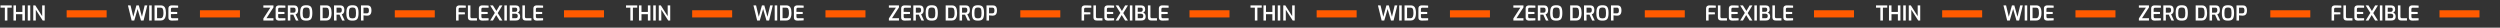
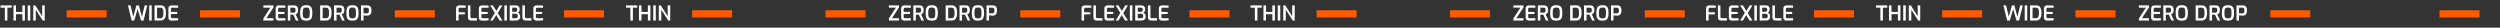
<svg xmlns="http://www.w3.org/2000/svg" width="2438" height="27" viewBox="0 0 2438 27" fill="none">
  <rect x="0" y="0" width="2438" height="27" fill="#333333" stroke="none" />
  <path d="M65 10H104V17H65V10Z" fill="#FF5A00" />
  <path d="M675 10H714V17H675V10Z" fill="#FF5A00" />
  <path d="M550 10H589V17H550V10Z" fill="#FF5A00" />
  <path d="M195 10H234V17H195V10Z" fill="#FF5A00" />
  <path d="M805 10H844V17H805V10Z" fill="#FF5A00" />
  <path d="M385 10H424V17H385V10Z" fill="#FF5A00" />
  <path d="M995 10H1034V17H995V10Z" fill="#FF5A00" />
  <path d="M1160 10H1199V17H1160V10Z" fill="#FF5A00" />
  <path d="M444.757 20V8.46C444.757 7.833 444.85 7.313 445.037 6.9C445.224 6.473 445.47 6.14 445.777 5.9C446.097 5.66 446.444 5.493 446.817 5.4C447.204 5.293 447.584 5.24 447.957 5.24C448.477 5.24 449.09 5.247 449.797 5.26C450.504 5.26 451.244 5.28 452.017 5.32C452.79 5.347 453.537 5.393 454.257 5.46V7.52H448.617C448.177 7.52 447.83 7.647 447.577 7.9C447.337 8.14 447.217 8.473 447.217 8.9V11.88L453.357 12.02V13.96L447.217 14.1V20H444.757ZM459.6 20C458.907 20 458.307 19.893 457.8 19.68C457.307 19.467 456.933 19.12 456.68 18.64C456.427 18.147 456.3 17.5 456.3 16.7V5.24H458.76V16.3C458.76 16.673 458.827 16.973 458.96 17.2C459.093 17.413 459.267 17.56 459.48 17.64C459.707 17.72 459.953 17.76 460.22 17.76H465.12V20H459.6ZM470.404 20.1C470.084 20.1 469.724 20.067 469.324 20C468.937 19.947 468.564 19.82 468.204 19.62C467.844 19.407 467.55 19.093 467.324 18.68C467.097 18.267 466.984 17.7 466.984 16.98V8.46C466.984 7.833 467.077 7.313 467.264 6.9C467.45 6.473 467.697 6.14 468.004 5.9C468.324 5.66 468.67 5.493 469.044 5.4C469.43 5.293 469.81 5.24 470.184 5.24C471.117 5.24 471.957 5.253 472.704 5.28C473.45 5.307 474.13 5.333 474.744 5.36C475.37 5.387 475.95 5.42 476.484 5.46V7.52H470.904C470.45 7.52 470.09 7.633 469.824 7.86C469.57 8.087 469.444 8.44 469.444 8.92V11.54L475.584 11.68V13.62L469.444 13.76V16.3C469.444 16.7 469.51 17.007 469.644 17.22C469.79 17.433 469.97 17.58 470.184 17.66C470.41 17.74 470.644 17.78 470.884 17.78H476.484V19.84C475.897 19.893 475.257 19.94 474.564 19.98C473.87 20.007 473.164 20.027 472.444 20.04C471.737 20.067 471.057 20.087 470.404 20.1ZM487.199 20L477.959 5.24H480.679L489.939 20H487.199ZM478.019 20L482.899 12.04L484.179 14.14L480.739 20H478.019ZM485.019 13.36L483.779 11.24L487.259 5.24H489.999L485.019 13.36ZM491.847 20V5.24H494.307V20H491.847ZM497.062 20V5.24H502.702C504.088 5.24 505.115 5.567 505.782 6.22C506.448 6.873 506.782 7.827 506.782 9.08C506.782 9.667 506.688 10.187 506.502 10.64C506.328 11.08 506.088 11.447 505.782 11.74C505.475 12.02 505.115 12.213 504.702 12.32C505.008 12.4 505.308 12.527 505.602 12.7C505.908 12.86 506.188 13.087 506.442 13.38C506.695 13.673 506.895 14.033 507.042 14.46C507.188 14.873 507.262 15.36 507.262 15.92C507.262 16.933 507.088 17.74 506.742 18.34C506.408 18.927 505.915 19.353 505.262 19.62C504.622 19.873 503.848 20 502.942 20H497.062ZM499.522 17.78H502.862C503.275 17.78 503.635 17.707 503.942 17.56C504.248 17.413 504.482 17.18 504.642 16.86C504.815 16.527 504.902 16.073 504.902 15.5C504.902 15.047 504.815 14.667 504.642 14.36C504.468 14.053 504.228 13.82 503.922 13.66C503.615 13.487 503.262 13.4 502.862 13.4H499.522V17.78ZM499.522 11.48H502.742C503.235 11.48 503.635 11.3 503.942 10.94C504.248 10.567 504.408 10.08 504.422 9.48C504.435 8.72 504.268 8.193 503.922 7.9C503.588 7.607 503.175 7.46 502.682 7.46H499.522V11.48ZM512.744 20C512.051 20 511.451 19.893 510.944 19.68C510.451 19.467 510.078 19.12 509.824 18.64C509.571 18.147 509.444 17.5 509.444 16.7V5.24H511.904V16.3C511.904 16.673 511.971 16.973 512.104 17.2C512.238 17.413 512.411 17.56 512.624 17.64C512.851 17.72 513.098 17.76 513.364 17.76H518.264V20H512.744ZM523.548 20.1C523.228 20.1 522.868 20.067 522.468 20C522.081 19.947 521.708 19.82 521.348 19.62C520.988 19.407 520.695 19.093 520.468 18.68C520.241 18.267 520.128 17.7 520.128 16.98V8.46C520.128 7.833 520.221 7.313 520.408 6.9C520.595 6.473 520.841 6.14 521.148 5.9C521.468 5.66 521.815 5.493 522.188 5.4C522.575 5.293 522.955 5.24 523.328 5.24C524.261 5.24 525.101 5.253 525.848 5.28C526.595 5.307 527.275 5.333 527.888 5.36C528.515 5.387 529.095 5.42 529.628 5.46V7.52H524.048C523.595 7.52 523.235 7.633 522.968 7.86C522.715 8.087 522.588 8.44 522.588 8.92V11.54L528.728 11.68V13.62L522.588 13.76V16.3C522.588 16.7 522.655 17.007 522.788 17.22C522.935 17.433 523.115 17.58 523.328 17.66C523.555 17.74 523.788 17.78 524.028 17.78H529.628V19.84C529.041 19.893 528.401 19.94 527.708 19.98C527.015 20.007 526.308 20.027 525.588 20.04C524.881 20.067 524.201 20.087 523.548 20.1Z" fill="white" />
  <path d="M1054.76 20V8.46C1054.76 7.833 1054.85 7.313 1055.04 6.9C1055.22 6.473 1055.47 6.14 1055.78 5.9C1056.1 5.66 1056.44 5.493 1056.82 5.4C1057.2 5.293 1057.58 5.24 1057.96 5.24C1058.48 5.24 1059.09 5.247 1059.8 5.26C1060.5 5.26 1061.24 5.28 1062.02 5.32C1062.79 5.347 1063.54 5.393 1064.26 5.46V7.52H1058.62C1058.18 7.52 1057.83 7.647 1057.58 7.9C1057.34 8.14 1057.22 8.473 1057.22 8.9V11.88L1063.36 12.02V13.96L1057.22 14.1V20H1054.76ZM1069.6 20C1068.91 20 1068.31 19.893 1067.8 19.68C1067.31 19.467 1066.93 19.12 1066.68 18.64C1066.43 18.147 1066.3 17.5 1066.3 16.7V5.24H1068.76V16.3C1068.76 16.673 1068.83 16.973 1068.96 17.2C1069.09 17.413 1069.27 17.56 1069.48 17.64C1069.71 17.72 1069.95 17.76 1070.22 17.76H1075.12V20H1069.6ZM1080.4 20.1C1080.08 20.1 1079.72 20.067 1079.32 20C1078.94 19.947 1078.56 19.82 1078.2 19.62C1077.84 19.407 1077.55 19.093 1077.32 18.68C1077.1 18.267 1076.98 17.7 1076.98 16.98V8.46C1076.98 7.833 1077.08 7.313 1077.26 6.9C1077.45 6.473 1077.7 6.14 1078 5.9C1078.32 5.66 1078.67 5.493 1079.04 5.4C1079.43 5.293 1079.81 5.24 1080.18 5.24C1081.12 5.24 1081.96 5.253 1082.7 5.28C1083.45 5.307 1084.13 5.333 1084.74 5.36C1085.37 5.387 1085.95 5.42 1086.48 5.46V7.52H1080.9C1080.45 7.52 1080.09 7.633 1079.82 7.86C1079.57 8.087 1079.44 8.44 1079.44 8.92V11.54L1085.58 11.68V13.62L1079.44 13.76V16.3C1079.44 16.7 1079.51 17.007 1079.64 17.22C1079.79 17.433 1079.97 17.58 1080.18 17.66C1080.41 17.74 1080.64 17.78 1080.88 17.78H1086.48V19.84C1085.9 19.893 1085.26 19.94 1084.56 19.98C1083.87 20.007 1083.16 20.027 1082.44 20.04C1081.74 20.067 1081.06 20.087 1080.4 20.1ZM1097.2 20L1087.96 5.24H1090.68L1099.94 20H1097.2ZM1088.02 20L1092.9 12.04L1094.18 14.14L1090.74 20H1088.02ZM1095.02 13.36L1093.78 11.24L1097.26 5.24H1100L1095.02 13.36ZM1101.85 20V5.24H1104.31V20H1101.85ZM1107.06 20V5.24H1112.7C1114.09 5.24 1115.11 5.567 1115.78 6.22C1116.45 6.873 1116.78 7.827 1116.78 9.08C1116.78 9.667 1116.69 10.187 1116.5 10.64C1116.33 11.08 1116.09 11.447 1115.78 11.74C1115.47 12.02 1115.11 12.213 1114.7 12.32C1115.01 12.4 1115.31 12.527 1115.6 12.7C1115.91 12.86 1116.19 13.087 1116.44 13.38C1116.69 13.673 1116.89 14.033 1117.04 14.46C1117.19 14.873 1117.26 15.36 1117.26 15.92C1117.26 16.933 1117.09 17.74 1116.74 18.34C1116.41 18.927 1115.91 19.353 1115.26 19.62C1114.62 19.873 1113.85 20 1112.94 20H1107.06ZM1109.52 17.78H1112.86C1113.27 17.78 1113.63 17.707 1113.94 17.56C1114.25 17.413 1114.48 17.18 1114.64 16.86C1114.81 16.527 1114.9 16.073 1114.9 15.5C1114.9 15.047 1114.81 14.667 1114.64 14.36C1114.47 14.053 1114.23 13.82 1113.92 13.66C1113.61 13.487 1113.26 13.4 1112.86 13.4H1109.52V17.78ZM1109.52 11.48H1112.74C1113.23 11.48 1113.63 11.3 1113.94 10.94C1114.25 10.567 1114.41 10.08 1114.42 9.48C1114.43 8.72 1114.27 8.193 1113.92 7.9C1113.59 7.607 1113.17 7.46 1112.68 7.46H1109.52V11.48ZM1122.74 20C1122.05 20 1121.45 19.893 1120.94 19.68C1120.45 19.467 1120.08 19.12 1119.82 18.64C1119.57 18.147 1119.44 17.5 1119.44 16.7V5.24H1121.9V16.3C1121.9 16.673 1121.97 16.973 1122.1 17.2C1122.24 17.413 1122.41 17.56 1122.62 17.64C1122.85 17.72 1123.1 17.76 1123.36 17.76H1128.26V20H1122.74ZM1133.55 20.1C1133.23 20.1 1132.87 20.067 1132.47 20C1132.08 19.947 1131.71 19.82 1131.35 19.62C1130.99 19.407 1130.69 19.093 1130.47 18.68C1130.24 18.267 1130.13 17.7 1130.13 16.98V8.46C1130.13 7.833 1130.22 7.313 1130.41 6.9C1130.59 6.473 1130.84 6.14 1131.15 5.9C1131.47 5.66 1131.81 5.493 1132.19 5.4C1132.57 5.293 1132.95 5.24 1133.33 5.24C1134.26 5.24 1135.1 5.253 1135.85 5.28C1136.59 5.307 1137.27 5.333 1137.89 5.36C1138.51 5.387 1139.09 5.42 1139.63 5.46V7.52H1134.05C1133.59 7.52 1133.23 7.633 1132.97 7.86C1132.71 8.087 1132.59 8.44 1132.59 8.92V11.54L1138.73 11.68V13.62L1132.59 13.76V16.3C1132.59 16.7 1132.65 17.007 1132.79 17.22C1132.93 17.433 1133.11 17.58 1133.33 17.66C1133.55 17.74 1133.79 17.78 1134.03 17.78H1139.63V19.84C1139.04 19.893 1138.4 19.94 1137.71 19.98C1137.01 20.007 1136.31 20.027 1135.59 20.04C1134.88 20.067 1134.2 20.087 1133.55 20.1Z" fill="white" />
  <path d="M256.833 20V18L263.673 7.46H256.833V5.24H266.673V7.22L259.853 17.78H266.673V20H256.833ZM272.22 20.1C271.9 20.1 271.54 20.067 271.14 20C270.753 19.947 270.38 19.82 270.02 19.62C269.66 19.407 269.367 19.093 269.14 18.68C268.913 18.267 268.8 17.7 268.8 16.98V8.46C268.8 7.833 268.893 7.313 269.08 6.9C269.267 6.473 269.513 6.14 269.82 5.9C270.14 5.66 270.487 5.493 270.86 5.4C271.247 5.293 271.627 5.24 272 5.24C272.933 5.24 273.773 5.253 274.52 5.28C275.267 5.307 275.947 5.333 276.56 5.36C277.187 5.387 277.767 5.42 278.3 5.46V7.52H272.72C272.267 7.52 271.907 7.633 271.64 7.86C271.387 8.087 271.26 8.44 271.26 8.92V11.54L277.4 11.68V13.62L271.26 13.76V16.3C271.26 16.7 271.327 17.007 271.46 17.22C271.607 17.433 271.787 17.58 272 17.66C272.227 17.74 272.46 17.78 272.7 17.78H278.3V19.84C277.713 19.893 277.073 19.94 276.38 19.98C275.687 20.007 274.98 20.027 274.26 20.04C273.553 20.067 272.873 20.087 272.22 20.1ZM280.675 20V5.24H286.675C287.222 5.24 287.735 5.307 288.215 5.44C288.708 5.56 289.142 5.787 289.515 6.12C289.902 6.453 290.202 6.92 290.415 7.52C290.642 8.107 290.755 8.873 290.755 9.82C290.755 10.553 290.682 11.167 290.535 11.66C290.388 12.14 290.195 12.533 289.955 12.84C289.715 13.147 289.442 13.387 289.135 13.56C288.842 13.72 288.548 13.853 288.255 13.96L291.095 20H288.595L286.035 14.32C285.848 14.32 285.628 14.32 285.375 14.32C285.135 14.32 284.882 14.32 284.615 14.32C284.348 14.307 284.088 14.3 283.835 14.3C283.582 14.287 283.348 14.28 283.135 14.28V20H280.675ZM283.135 12.34H286.255C286.548 12.34 286.815 12.307 287.055 12.24C287.295 12.16 287.508 12.027 287.695 11.84C287.882 11.653 288.022 11.4 288.115 11.08C288.222 10.76 288.275 10.347 288.275 9.84C288.275 9.347 288.222 8.947 288.115 8.64C288.022 8.32 287.882 8.08 287.695 7.92C287.508 7.747 287.288 7.627 287.035 7.56C286.795 7.493 286.535 7.46 286.255 7.46H283.135V12.34ZM298.637 20.12C297.651 20.12 296.784 20.027 296.037 19.84C295.304 19.64 294.684 19.287 294.177 18.78C293.684 18.26 293.311 17.507 293.057 16.52C292.817 15.533 292.697 14.247 292.697 12.66C292.697 11.06 292.824 9.767 293.077 8.78C293.331 7.78 293.704 7.02 294.197 6.5C294.704 5.967 295.324 5.6 296.057 5.4C296.804 5.2 297.664 5.1 298.637 5.1C299.637 5.1 300.511 5.2 301.257 5.4C302.004 5.6 302.624 5.967 303.117 6.5C303.611 7.02 303.977 7.78 304.217 8.78C304.471 9.767 304.597 11.06 304.597 12.66C304.597 14.247 304.471 15.533 304.217 16.52C303.977 17.507 303.604 18.26 303.097 18.78C302.604 19.287 301.984 19.64 301.237 19.84C300.504 20.027 299.637 20.12 298.637 20.12ZM298.637 17.9C299.291 17.9 299.837 17.833 300.277 17.7C300.731 17.553 301.091 17.3 301.357 16.94C301.624 16.567 301.817 16.04 301.937 15.36C302.057 14.667 302.117 13.767 302.117 12.66C302.117 11.487 302.051 10.553 301.917 9.86C301.797 9.153 301.604 8.62 301.337 8.26C301.071 7.887 300.717 7.64 300.277 7.52C299.837 7.387 299.291 7.32 298.637 7.32C298.024 7.32 297.497 7.387 297.057 7.52C296.617 7.64 296.257 7.887 295.977 8.26C295.711 8.62 295.511 9.153 295.377 9.86C295.244 10.553 295.177 11.487 295.177 12.66C295.177 13.767 295.231 14.667 295.337 15.36C295.457 16.04 295.651 16.567 295.917 16.94C296.184 17.3 296.537 17.553 296.977 17.7C297.431 17.833 297.984 17.9 298.637 17.9ZM312.218 20V5.24H318.318C319.278 5.24 320.078 5.413 320.718 5.76C321.371 6.093 321.891 6.587 322.278 7.24C322.665 7.88 322.938 8.653 323.098 9.56C323.271 10.467 323.358 11.487 323.358 12.62C323.358 14.247 323.171 15.607 322.798 16.7C322.425 17.78 321.865 18.6 321.118 19.16C320.371 19.72 319.438 20 318.318 20H312.218ZM314.678 17.78H318.078C318.758 17.78 319.298 17.58 319.698 17.18C320.111 16.78 320.411 16.193 320.598 15.42C320.798 14.647 320.898 13.713 320.898 12.62C320.898 11.607 320.838 10.767 320.718 10.1C320.598 9.433 320.425 8.907 320.198 8.52C319.971 8.133 319.678 7.86 319.318 7.7C318.971 7.54 318.558 7.46 318.078 7.46H314.678V17.78ZM325.734 20V5.24H331.734C332.28 5.24 332.794 5.307 333.274 5.44C333.767 5.56 334.2 5.787 334.574 6.12C334.96 6.453 335.26 6.92 335.474 7.52C335.7 8.107 335.814 8.873 335.814 9.82C335.814 10.553 335.74 11.167 335.594 11.66C335.447 12.14 335.254 12.533 335.014 12.84C334.774 13.147 334.5 13.387 334.194 13.56C333.9 13.72 333.607 13.853 333.314 13.96L336.154 20H333.654L331.094 14.32C330.907 14.32 330.687 14.32 330.434 14.32C330.194 14.32 329.94 14.32 329.674 14.32C329.407 14.307 329.147 14.3 328.894 14.3C328.64 14.287 328.407 14.28 328.194 14.28V20H325.734ZM328.194 12.34H331.314C331.607 12.34 331.874 12.307 332.114 12.24C332.354 12.16 332.567 12.027 332.754 11.84C332.94 11.653 333.08 11.4 333.174 11.08C333.28 10.76 333.334 10.347 333.334 9.84C333.334 9.347 333.28 8.947 333.174 8.64C333.08 8.32 332.94 8.08 332.754 7.92C332.567 7.747 332.347 7.627 332.094 7.56C331.854 7.493 331.594 7.46 331.314 7.46H328.194V12.34ZM343.696 20.12C342.709 20.12 341.843 20.027 341.096 19.84C340.363 19.64 339.743 19.287 339.236 18.78C338.743 18.26 338.369 17.507 338.116 16.52C337.876 15.533 337.756 14.247 337.756 12.66C337.756 11.06 337.883 9.767 338.136 8.78C338.389 7.78 338.763 7.02 339.256 6.5C339.763 5.967 340.383 5.6 341.116 5.4C341.863 5.2 342.723 5.1 343.696 5.1C344.696 5.1 345.569 5.2 346.316 5.4C347.063 5.6 347.683 5.967 348.176 6.5C348.669 7.02 349.036 7.78 349.276 8.78C349.529 9.767 349.656 11.06 349.656 12.66C349.656 14.247 349.529 15.533 349.276 16.52C349.036 17.507 348.663 18.26 348.156 18.78C347.663 19.287 347.043 19.64 346.296 19.84C345.563 20.027 344.696 20.12 343.696 20.12ZM343.696 17.9C344.349 17.9 344.896 17.833 345.336 17.7C345.789 17.553 346.149 17.3 346.416 16.94C346.683 16.567 346.876 16.04 346.996 15.36C347.116 14.667 347.176 13.767 347.176 12.66C347.176 11.487 347.109 10.553 346.976 9.86C346.856 9.153 346.663 8.62 346.396 8.26C346.129 7.887 345.776 7.64 345.336 7.52C344.896 7.387 344.349 7.32 343.696 7.32C343.083 7.32 342.556 7.387 342.116 7.52C341.676 7.64 341.316 7.887 341.036 8.26C340.769 8.62 340.569 9.153 340.436 9.86C340.303 10.553 340.236 11.487 340.236 12.66C340.236 13.767 340.289 14.667 340.396 15.36C340.516 16.04 340.709 16.567 340.976 16.94C341.243 17.3 341.596 17.553 342.036 17.7C342.489 17.833 343.043 17.9 343.696 17.9ZM352.042 20V5.24H358.142C358.609 5.24 359.082 5.3 359.562 5.42C360.042 5.527 360.482 5.747 360.882 6.08C361.295 6.413 361.622 6.907 361.862 7.56C362.115 8.213 362.242 9.087 362.242 10.18C362.242 11.273 362.115 12.153 361.862 12.82C361.609 13.487 361.275 14 360.862 14.36C360.462 14.707 360.022 14.947 359.542 15.08C359.075 15.2 358.622 15.26 358.182 15.26C357.955 15.26 357.669 15.253 357.322 15.24C356.989 15.213 356.635 15.187 356.262 15.16C355.902 15.12 355.562 15.087 355.242 15.06C354.935 15.02 354.689 14.987 354.502 14.96V20H352.042ZM354.502 13.02H357.822C358.209 13.02 358.549 12.933 358.842 12.76C359.135 12.573 359.362 12.28 359.522 11.88C359.682 11.467 359.762 10.907 359.762 10.2C359.762 9.507 359.675 8.96 359.502 8.56C359.342 8.16 359.122 7.88 358.842 7.72C358.575 7.547 358.262 7.46 357.902 7.46H354.502V13.02Z" fill="white" />
  <path d="M866.833 20V18L873.673 7.46H866.833V5.24H876.673V7.22L869.853 17.78H876.673V20H866.833ZM882.22 20.1C881.9 20.1 881.54 20.067 881.14 20C880.753 19.947 880.38 19.82 880.02 19.62C879.66 19.407 879.367 19.093 879.14 18.68C878.913 18.267 878.8 17.7 878.8 16.98V8.46C878.8 7.833 878.893 7.313 879.08 6.9C879.267 6.473 879.513 6.14 879.82 5.9C880.14 5.66 880.487 5.493 880.86 5.4C881.247 5.293 881.627 5.24 882 5.24C882.933 5.24 883.773 5.253 884.52 5.28C885.267 5.307 885.947 5.333 886.56 5.36C887.187 5.387 887.767 5.42 888.3 5.46V7.52H882.72C882.267 7.52 881.907 7.633 881.64 7.86C881.387 8.087 881.26 8.44 881.26 8.92V11.54L887.4 11.68V13.62L881.26 13.76V16.3C881.26 16.7 881.327 17.007 881.46 17.22C881.607 17.433 881.787 17.58 882 17.66C882.227 17.74 882.46 17.78 882.7 17.78H888.3V19.84C887.713 19.893 887.073 19.94 886.38 19.98C885.687 20.007 884.98 20.027 884.26 20.04C883.553 20.067 882.873 20.087 882.22 20.1ZM890.675 20V5.24H896.675C897.222 5.24 897.735 5.307 898.215 5.44C898.708 5.56 899.142 5.787 899.515 6.12C899.902 6.453 900.202 6.92 900.415 7.52C900.642 8.107 900.755 8.873 900.755 9.82C900.755 10.553 900.682 11.167 900.535 11.66C900.388 12.14 900.195 12.533 899.955 12.84C899.715 13.147 899.442 13.387 899.135 13.56C898.842 13.72 898.548 13.853 898.255 13.96L901.095 20H898.595L896.035 14.32C895.848 14.32 895.628 14.32 895.375 14.32C895.135 14.32 894.882 14.32 894.615 14.32C894.348 14.307 894.088 14.3 893.835 14.3C893.582 14.287 893.348 14.28 893.135 14.28V20H890.675ZM893.135 12.34H896.255C896.548 12.34 896.815 12.307 897.055 12.24C897.295 12.16 897.508 12.027 897.695 11.84C897.882 11.653 898.022 11.4 898.115 11.08C898.222 10.76 898.275 10.347 898.275 9.84C898.275 9.347 898.222 8.947 898.115 8.64C898.022 8.32 897.882 8.08 897.695 7.92C897.508 7.747 897.288 7.627 897.035 7.56C896.795 7.493 896.535 7.46 896.255 7.46H893.135V12.34ZM908.637 20.12C907.651 20.12 906.784 20.027 906.037 19.84C905.304 19.64 904.684 19.287 904.177 18.78C903.684 18.26 903.311 17.507 903.057 16.52C902.817 15.533 902.697 14.247 902.697 12.66C902.697 11.06 902.824 9.767 903.077 8.78C903.331 7.78 903.704 7.02 904.197 6.5C904.704 5.967 905.324 5.6 906.057 5.4C906.804 5.2 907.664 5.1 908.637 5.1C909.637 5.1 910.511 5.2 911.257 5.4C912.004 5.6 912.624 5.967 913.117 6.5C913.611 7.02 913.977 7.78 914.217 8.78C914.471 9.767 914.597 11.06 914.597 12.66C914.597 14.247 914.471 15.533 914.217 16.52C913.977 17.507 913.604 18.26 913.097 18.78C912.604 19.287 911.984 19.64 911.237 19.84C910.504 20.027 909.637 20.12 908.637 20.12ZM908.637 17.9C909.291 17.9 909.837 17.833 910.277 17.7C910.731 17.553 911.091 17.3 911.357 16.94C911.624 16.567 911.817 16.04 911.937 15.36C912.057 14.667 912.117 13.767 912.117 12.66C912.117 11.487 912.051 10.553 911.917 9.86C911.797 9.153 911.604 8.62 911.337 8.26C911.071 7.887 910.717 7.64 910.277 7.52C909.837 7.387 909.291 7.32 908.637 7.32C908.024 7.32 907.497 7.387 907.057 7.52C906.617 7.64 906.257 7.887 905.977 8.26C905.711 8.62 905.511 9.153 905.377 9.86C905.244 10.553 905.177 11.487 905.177 12.66C905.177 13.767 905.231 14.667 905.337 15.36C905.457 16.04 905.651 16.567 905.917 16.94C906.184 17.3 906.537 17.553 906.977 17.7C907.431 17.833 907.984 17.9 908.637 17.9ZM922.218 20V5.24H928.318C929.278 5.24 930.078 5.413 930.718 5.76C931.371 6.093 931.891 6.587 932.278 7.24C932.665 7.88 932.938 8.653 933.098 9.56C933.271 10.467 933.358 11.487 933.358 12.62C933.358 14.247 933.171 15.607 932.798 16.7C932.425 17.78 931.865 18.6 931.118 19.16C930.371 19.72 929.438 20 928.318 20H922.218ZM924.678 17.78H928.078C928.758 17.78 929.298 17.58 929.698 17.18C930.111 16.78 930.411 16.193 930.598 15.42C930.798 14.647 930.898 13.713 930.898 12.62C930.898 11.607 930.838 10.767 930.718 10.1C930.598 9.433 930.425 8.907 930.198 8.52C929.971 8.133 929.678 7.86 929.318 7.7C928.971 7.54 928.558 7.46 928.078 7.46H924.678V17.78ZM935.734 20V5.24H941.734C942.28 5.24 942.794 5.307 943.274 5.44C943.767 5.56 944.2 5.787 944.574 6.12C944.96 6.453 945.26 6.92 945.474 7.52C945.7 8.107 945.814 8.873 945.814 9.82C945.814 10.553 945.74 11.167 945.594 11.66C945.447 12.14 945.254 12.533 945.014 12.84C944.774 13.147 944.5 13.387 944.194 13.56C943.9 13.72 943.607 13.853 943.314 13.96L946.154 20H943.654L941.094 14.32C940.907 14.32 940.687 14.32 940.434 14.32C940.194 14.32 939.94 14.32 939.674 14.32C939.407 14.307 939.147 14.3 938.894 14.3C938.64 14.287 938.407 14.28 938.194 14.28V20H935.734ZM938.194 12.34H941.314C941.607 12.34 941.874 12.307 942.114 12.24C942.354 12.16 942.567 12.027 942.754 11.84C942.94 11.653 943.08 11.4 943.174 11.08C943.28 10.76 943.334 10.347 943.334 9.84C943.334 9.347 943.28 8.947 943.174 8.64C943.08 8.32 942.94 8.08 942.754 7.92C942.567 7.747 942.347 7.627 942.094 7.56C941.854 7.493 941.594 7.46 941.314 7.46H938.194V12.34ZM953.696 20.12C952.709 20.12 951.843 20.027 951.096 19.84C950.363 19.64 949.743 19.287 949.236 18.78C948.743 18.26 948.369 17.507 948.116 16.52C947.876 15.533 947.756 14.247 947.756 12.66C947.756 11.06 947.883 9.767 948.136 8.78C948.389 7.78 948.763 7.02 949.256 6.5C949.763 5.967 950.383 5.6 951.116 5.4C951.863 5.2 952.723 5.1 953.696 5.1C954.696 5.1 955.569 5.2 956.316 5.4C957.063 5.6 957.683 5.967 958.176 6.5C958.669 7.02 959.036 7.78 959.276 8.78C959.529 9.767 959.656 11.06 959.656 12.66C959.656 14.247 959.529 15.533 959.276 16.52C959.036 17.507 958.663 18.26 958.156 18.78C957.663 19.287 957.043 19.64 956.296 19.84C955.563 20.027 954.696 20.12 953.696 20.12ZM953.696 17.9C954.349 17.9 954.896 17.833 955.336 17.7C955.789 17.553 956.149 17.3 956.416 16.94C956.683 16.567 956.876 16.04 956.996 15.36C957.116 14.667 957.176 13.767 957.176 12.66C957.176 11.487 957.109 10.553 956.976 9.86C956.856 9.153 956.663 8.62 956.396 8.26C956.129 7.887 955.776 7.64 955.336 7.52C954.896 7.387 954.349 7.32 953.696 7.32C953.083 7.32 952.556 7.387 952.116 7.52C951.676 7.64 951.316 7.887 951.036 8.26C950.769 8.62 950.569 9.153 950.436 9.86C950.303 10.553 950.236 11.487 950.236 12.66C950.236 13.767 950.289 14.667 950.396 15.36C950.516 16.04 950.709 16.567 950.976 16.94C951.243 17.3 951.596 17.553 952.036 17.7C952.489 17.833 953.043 17.9 953.696 17.9ZM962.042 20V5.24H968.142C968.609 5.24 969.082 5.3 969.562 5.42C970.042 5.527 970.482 5.747 970.882 6.08C971.295 6.413 971.622 6.907 971.862 7.56C972.115 8.213 972.242 9.087 972.242 10.18C972.242 11.273 972.115 12.153 971.862 12.82C971.609 13.487 971.275 14 970.862 14.36C970.462 14.707 970.022 14.947 969.542 15.08C969.075 15.2 968.622 15.26 968.182 15.26C967.955 15.26 967.669 15.253 967.322 15.24C966.989 15.213 966.635 15.187 966.262 15.16C965.902 15.12 965.562 15.087 965.242 15.06C964.935 15.02 964.689 14.987 964.502 14.96V20H962.042ZM964.502 13.02H967.822C968.209 13.02 968.549 12.933 968.842 12.76C969.135 12.573 969.362 12.28 969.522 11.88C969.682 11.467 969.762 10.907 969.762 10.2C969.762 9.507 969.675 8.96 969.502 8.56C969.342 8.16 969.122 7.88 968.842 7.72C968.575 7.547 968.262 7.46 967.902 7.46H964.502V13.02Z" fill="white" />
  <path d="M128.365 20L124.745 5.24H127.305L129.965 16.4L133.045 5.24H135.365L138.425 16.4L141.085 5.24H143.645L140.025 20H137.465L134.205 8.82L130.925 20H128.365ZM145.489 20V5.24H147.949V20H145.489ZM150.704 20V5.24H156.804C157.764 5.24 158.564 5.413 159.204 5.76C159.858 6.093 160.378 6.587 160.764 7.24C161.151 7.88 161.424 8.653 161.584 9.56C161.758 10.467 161.844 11.487 161.844 12.62C161.844 14.247 161.658 15.607 161.284 16.7C160.911 17.78 160.351 18.6 159.604 19.16C158.858 19.72 157.924 20 156.804 20H150.704ZM153.164 17.78H156.564C157.244 17.78 157.784 17.58 158.184 17.18C158.598 16.78 158.898 16.193 159.084 15.42C159.284 14.647 159.384 13.713 159.384 12.62C159.384 11.607 159.324 10.767 159.204 10.1C159.084 9.433 158.911 8.907 158.684 8.52C158.458 8.133 158.164 7.86 157.804 7.7C157.458 7.54 157.044 7.46 156.564 7.46H153.164V17.78ZM167.64 20.1C167.32 20.1 166.96 20.067 166.56 20C166.173 19.947 165.8 19.82 165.44 19.62C165.08 19.407 164.787 19.093 164.56 18.68C164.333 18.267 164.22 17.7 164.22 16.98V8.46C164.22 7.833 164.313 7.313 164.5 6.9C164.687 6.473 164.933 6.14 165.24 5.9C165.56 5.66 165.907 5.493 166.28 5.4C166.667 5.293 167.047 5.24 167.42 5.24C168.353 5.24 169.193 5.253 169.94 5.28C170.687 5.307 171.367 5.333 171.98 5.36C172.607 5.387 173.187 5.42 173.72 5.46V7.52H168.14C167.687 7.52 167.327 7.633 167.06 7.86C166.807 8.087 166.68 8.44 166.68 8.92V11.54L172.82 11.68V13.62L166.68 13.76V16.3C166.68 16.7 166.747 17.007 166.88 17.22C167.027 17.433 167.207 17.58 167.42 17.66C167.647 17.74 167.88 17.78 168.12 17.78H173.72V19.84C173.133 19.893 172.493 19.94 171.8 19.98C171.107 20.007 170.4 20.027 169.68 20.04C168.973 20.067 168.293 20.087 167.64 20.1Z" fill="white" />
-   <path d="M738.365 20L734.745 5.24H737.305L739.965 16.4L743.045 5.24H745.365L748.425 16.4L751.085 5.24H753.645L750.025 20H747.465L744.205 8.82L740.925 20H738.365ZM755.489 20V5.24H757.949V20H755.489ZM760.704 20V5.24H766.804C767.764 5.24 768.564 5.413 769.204 5.76C769.858 6.093 770.378 6.587 770.764 7.24C771.151 7.88 771.424 8.653 771.584 9.56C771.758 10.467 771.844 11.487 771.844 12.62C771.844 14.247 771.658 15.607 771.284 16.7C770.911 17.78 770.351 18.6 769.604 19.16C768.858 19.72 767.924 20 766.804 20H760.704ZM763.164 17.78H766.564C767.244 17.78 767.784 17.58 768.184 17.18C768.598 16.78 768.898 16.193 769.084 15.42C769.284 14.647 769.384 13.713 769.384 12.62C769.384 11.607 769.324 10.767 769.204 10.1C769.084 9.433 768.911 8.907 768.684 8.52C768.458 8.133 768.164 7.86 767.804 7.7C767.458 7.54 767.044 7.46 766.564 7.46H763.164V17.78ZM777.64 20.1C777.32 20.1 776.96 20.067 776.56 20C776.173 19.947 775.8 19.82 775.44 19.62C775.08 19.407 774.787 19.093 774.56 18.68C774.333 18.267 774.22 17.7 774.22 16.98V8.46C774.22 7.833 774.313 7.313 774.5 6.9C774.687 6.473 774.933 6.14 775.24 5.9C775.56 5.66 775.907 5.493 776.28 5.4C776.667 5.293 777.047 5.24 777.42 5.24C778.353 5.24 779.193 5.253 779.94 5.28C780.687 5.307 781.367 5.333 781.98 5.36C782.607 5.387 783.187 5.42 783.72 5.46V7.52H778.14C777.687 7.52 777.327 7.633 777.06 7.86C776.807 8.087 776.68 8.44 776.68 8.92V11.54L782.82 11.68V13.62L776.68 13.76V16.3C776.68 16.7 776.747 17.007 776.88 17.22C777.027 17.433 777.207 17.58 777.42 17.66C777.647 17.74 777.88 17.78 778.12 17.78H783.72V19.84C783.133 19.893 782.493 19.94 781.8 19.98C781.107 20.007 780.4 20.027 779.68 20.04C778.973 20.067 778.293 20.087 777.64 20.1Z" fill="white" />
  <path d="M4.726 20V7.46H0.486V5.24H11.426V7.46H7.206V20H4.726ZM13.128 20V5.24H15.588V11.62H21.808V5.24H24.288V20H21.808V13.84H15.588V20H13.128ZM27.054 20V5.24H29.514V20H27.054ZM32.429 20V5.24H34.409L41.129 15.78V5.24H43.609V20H41.629L34.909 9.46V20H32.429Z" fill="white" />
  <path d="M614.726 20V7.46H610.486V5.24H621.426V7.46H617.206V20H614.726ZM623.128 20V5.24H625.588V11.62H631.808V5.24H634.288V20H631.808V13.84H625.588V20H623.128ZM637.054 20V5.24H639.514V20H637.054ZM642.429 20V5.24H644.409L651.129 15.78V5.24H653.609V20H651.629L644.909 9.46V20H642.429Z" fill="white" />
  <path d="M1284 10H1323V17H1284V10Z" fill="#FF5A00" />
  <path d="M1894 10H1933V17H1894V10Z" fill="#FF5A00" />
  <path d="M1769 10H1808V17H1769V10Z" fill="#FF5A00" />
  <path d="M1414 10H1453V17H1414V10Z" fill="#FF5A00" />
  <path d="M2024 10H2063V17H2024V10Z" fill="#FF5A00" />
  <path d="M1604 10H1643V17H1604V10Z" fill="#FF5A00" />
  <path d="M2214 10H2253V17H2214V10Z" fill="#FF5A00" />
  <path d="M2379 10H2418V17H2379V10Z" fill="#FF5A00" />
  <path d="M1663.76 20V8.46C1663.76 7.833 1663.85 7.313 1664.04 6.9C1664.22 6.473 1664.47 6.14 1664.78 5.9C1665.1 5.66 1665.44 5.493 1665.82 5.4C1666.2 5.293 1666.58 5.24 1666.96 5.24C1667.48 5.24 1668.09 5.247 1668.8 5.26C1669.5 5.26 1670.24 5.28 1671.02 5.32C1671.79 5.347 1672.54 5.393 1673.26 5.46V7.52H1667.62C1667.18 7.52 1666.83 7.647 1666.58 7.9C1666.34 8.14 1666.22 8.473 1666.22 8.9V11.88L1672.36 12.02V13.96L1666.22 14.1V20H1663.76ZM1678.6 20C1677.91 20 1677.31 19.893 1676.8 19.68C1676.31 19.467 1675.93 19.12 1675.68 18.64C1675.43 18.147 1675.3 17.5 1675.3 16.7V5.24H1677.76V16.3C1677.76 16.673 1677.83 16.973 1677.96 17.2C1678.09 17.413 1678.27 17.56 1678.48 17.64C1678.71 17.72 1678.95 17.76 1679.22 17.76H1684.12V20H1678.6ZM1689.4 20.1C1689.08 20.1 1688.72 20.067 1688.32 20C1687.94 19.947 1687.56 19.82 1687.2 19.62C1686.84 19.407 1686.55 19.093 1686.32 18.68C1686.1 18.267 1685.98 17.7 1685.98 16.98V8.46C1685.98 7.833 1686.08 7.313 1686.26 6.9C1686.45 6.473 1686.7 6.14 1687 5.9C1687.32 5.66 1687.67 5.493 1688.04 5.4C1688.43 5.293 1688.81 5.24 1689.18 5.24C1690.12 5.24 1690.96 5.253 1691.7 5.28C1692.45 5.307 1693.13 5.333 1693.74 5.36C1694.37 5.387 1694.95 5.42 1695.48 5.46V7.52H1689.9C1689.45 7.52 1689.09 7.633 1688.82 7.86C1688.57 8.087 1688.44 8.44 1688.44 8.92V11.54L1694.58 11.68V13.62L1688.44 13.76V16.3C1688.44 16.7 1688.51 17.007 1688.64 17.22C1688.79 17.433 1688.97 17.58 1689.18 17.66C1689.41 17.74 1689.64 17.78 1689.88 17.78H1695.48V19.84C1694.9 19.893 1694.26 19.94 1693.56 19.98C1692.87 20.007 1692.16 20.027 1691.44 20.04C1690.74 20.067 1690.06 20.087 1689.4 20.1ZM1706.2 20L1696.96 5.24H1699.68L1708.94 20H1706.2ZM1697.02 20L1701.9 12.04L1703.18 14.14L1699.74 20H1697.02ZM1704.02 13.36L1702.78 11.24L1706.26 5.24H1709L1704.02 13.36ZM1710.85 20V5.24H1713.31V20H1710.85ZM1716.06 20V5.24H1721.7C1723.09 5.24 1724.11 5.567 1724.78 6.22C1725.45 6.873 1725.78 7.827 1725.78 9.08C1725.78 9.667 1725.69 10.187 1725.5 10.64C1725.33 11.08 1725.09 11.447 1724.78 11.74C1724.47 12.02 1724.11 12.213 1723.7 12.32C1724.01 12.4 1724.31 12.527 1724.6 12.7C1724.91 12.86 1725.19 13.087 1725.44 13.38C1725.69 13.673 1725.89 14.033 1726.04 14.46C1726.19 14.873 1726.26 15.36 1726.26 15.92C1726.26 16.933 1726.09 17.74 1725.74 18.34C1725.41 18.927 1724.91 19.353 1724.26 19.62C1723.62 19.873 1722.85 20 1721.94 20H1716.06ZM1718.52 17.78H1721.86C1722.27 17.78 1722.63 17.707 1722.94 17.56C1723.25 17.413 1723.48 17.18 1723.64 16.86C1723.81 16.527 1723.9 16.073 1723.9 15.5C1723.9 15.047 1723.81 14.667 1723.64 14.36C1723.47 14.053 1723.23 13.82 1722.92 13.66C1722.61 13.487 1722.26 13.4 1721.86 13.4H1718.52V17.78ZM1718.52 11.48H1721.74C1722.23 11.48 1722.63 11.3 1722.94 10.94C1723.25 10.567 1723.41 10.08 1723.42 9.48C1723.43 8.72 1723.27 8.193 1722.92 7.9C1722.59 7.607 1722.17 7.46 1721.68 7.46H1718.52V11.48ZM1731.74 20C1731.05 20 1730.45 19.893 1729.94 19.68C1729.45 19.467 1729.08 19.12 1728.82 18.64C1728.57 18.147 1728.44 17.5 1728.44 16.7V5.24H1730.9V16.3C1730.9 16.673 1730.97 16.973 1731.1 17.2C1731.24 17.413 1731.41 17.56 1731.62 17.64C1731.85 17.72 1732.1 17.76 1732.36 17.76H1737.26V20H1731.74ZM1742.55 20.1C1742.23 20.1 1741.87 20.067 1741.47 20C1741.08 19.947 1740.71 19.82 1740.35 19.62C1739.99 19.407 1739.69 19.093 1739.47 18.68C1739.24 18.267 1739.13 17.7 1739.13 16.98V8.46C1739.13 7.833 1739.22 7.313 1739.41 6.9C1739.59 6.473 1739.84 6.14 1740.15 5.9C1740.47 5.66 1740.81 5.493 1741.19 5.4C1741.57 5.293 1741.95 5.24 1742.33 5.24C1743.26 5.24 1744.1 5.253 1744.85 5.28C1745.59 5.307 1746.27 5.333 1746.89 5.36C1747.51 5.387 1748.09 5.42 1748.63 5.46V7.52H1743.05C1742.59 7.52 1742.23 7.633 1741.97 7.86C1741.71 8.087 1741.59 8.44 1741.59 8.92V11.54L1747.73 11.68V13.62L1741.59 13.76V16.3C1741.59 16.7 1741.65 17.007 1741.79 17.22C1741.93 17.433 1742.11 17.58 1742.33 17.66C1742.55 17.74 1742.79 17.78 1743.03 17.78H1748.63V19.84C1748.04 19.893 1747.4 19.94 1746.71 19.98C1746.01 20.007 1745.31 20.027 1744.59 20.04C1743.88 20.067 1743.2 20.087 1742.55 20.1Z" fill="white" />
-   <path d="M2273.76 20V8.46C2273.76 7.833 2273.85 7.313 2274.04 6.9C2274.22 6.473 2274.47 6.14 2274.78 5.9C2275.1 5.66 2275.44 5.493 2275.82 5.4C2276.2 5.293 2276.58 5.24 2276.96 5.24C2277.48 5.24 2278.09 5.247 2278.8 5.26C2279.5 5.26 2280.24 5.28 2281.02 5.32C2281.79 5.347 2282.54 5.393 2283.26 5.46V7.52H2277.62C2277.18 7.52 2276.83 7.647 2276.58 7.9C2276.34 8.14 2276.22 8.473 2276.22 8.9V11.88L2282.36 12.02V13.96L2276.22 14.1V20H2273.76ZM2288.6 20C2287.91 20 2287.31 19.893 2286.8 19.68C2286.31 19.467 2285.93 19.12 2285.68 18.64C2285.43 18.147 2285.3 17.5 2285.3 16.7V5.24H2287.76V16.3C2287.76 16.673 2287.83 16.973 2287.96 17.2C2288.09 17.413 2288.27 17.56 2288.48 17.64C2288.71 17.72 2288.95 17.76 2289.22 17.76H2294.12V20H2288.6ZM2299.4 20.1C2299.08 20.1 2298.72 20.067 2298.32 20C2297.94 19.947 2297.56 19.82 2297.2 19.62C2296.84 19.407 2296.55 19.093 2296.32 18.68C2296.1 18.267 2295.98 17.7 2295.98 16.98V8.46C2295.98 7.833 2296.08 7.313 2296.26 6.9C2296.45 6.473 2296.7 6.14 2297 5.9C2297.32 5.66 2297.67 5.493 2298.04 5.4C2298.43 5.293 2298.81 5.24 2299.18 5.24C2300.12 5.24 2300.96 5.253 2301.7 5.28C2302.45 5.307 2303.13 5.333 2303.74 5.36C2304.37 5.387 2304.95 5.42 2305.48 5.46V7.52H2299.9C2299.45 7.52 2299.09 7.633 2298.82 7.86C2298.57 8.087 2298.44 8.44 2298.44 8.92V11.54L2304.58 11.68V13.62L2298.44 13.76V16.3C2298.44 16.7 2298.51 17.007 2298.64 17.22C2298.79 17.433 2298.97 17.58 2299.18 17.66C2299.41 17.74 2299.64 17.78 2299.88 17.78H2305.48V19.84C2304.9 19.893 2304.26 19.94 2303.56 19.98C2302.87 20.007 2302.16 20.027 2301.44 20.04C2300.74 20.067 2300.06 20.087 2299.4 20.1ZM2316.2 20L2306.96 5.24H2309.68L2318.94 20H2316.2ZM2307.02 20L2311.9 12.04L2313.18 14.14L2309.74 20H2307.02ZM2314.02 13.36L2312.78 11.24L2316.26 5.24H2319L2314.02 13.36ZM2320.85 20V5.24H2323.31V20H2320.85ZM2326.06 20V5.24H2331.7C2333.09 5.24 2334.11 5.567 2334.78 6.22C2335.45 6.873 2335.78 7.827 2335.78 9.08C2335.78 9.667 2335.69 10.187 2335.5 10.64C2335.33 11.08 2335.09 11.447 2334.78 11.74C2334.47 12.02 2334.11 12.213 2333.7 12.32C2334.01 12.4 2334.31 12.527 2334.6 12.7C2334.91 12.86 2335.19 13.087 2335.44 13.38C2335.69 13.673 2335.89 14.033 2336.04 14.46C2336.19 14.873 2336.26 15.36 2336.26 15.92C2336.26 16.933 2336.09 17.74 2335.74 18.34C2335.41 18.927 2334.91 19.353 2334.26 19.62C2333.62 19.873 2332.85 20 2331.94 20H2326.06ZM2328.52 17.78H2331.86C2332.27 17.78 2332.63 17.707 2332.94 17.56C2333.25 17.413 2333.48 17.18 2333.64 16.86C2333.81 16.527 2333.9 16.073 2333.9 15.5C2333.9 15.047 2333.81 14.667 2333.64 14.36C2333.47 14.053 2333.23 13.82 2332.92 13.66C2332.61 13.487 2332.26 13.4 2331.86 13.4H2328.52V17.78ZM2328.52 11.48H2331.74C2332.23 11.48 2332.63 11.3 2332.94 10.94C2333.25 10.567 2333.41 10.08 2333.42 9.48C2333.43 8.72 2333.27 8.193 2332.92 7.9C2332.59 7.607 2332.17 7.46 2331.68 7.46H2328.52V11.48ZM2341.74 20C2341.05 20 2340.45 19.893 2339.94 19.68C2339.45 19.467 2339.08 19.12 2338.82 18.64C2338.57 18.147 2338.44 17.5 2338.44 16.7V5.24H2340.9V16.3C2340.9 16.673 2340.97 16.973 2341.1 17.2C2341.24 17.413 2341.41 17.56 2341.62 17.64C2341.85 17.72 2342.1 17.76 2342.36 17.76H2347.26V20H2341.74ZM2352.55 20.1C2352.23 20.1 2351.87 20.067 2351.47 20C2351.08 19.947 2350.71 19.82 2350.35 19.62C2349.99 19.407 2349.69 19.093 2349.47 18.68C2349.24 18.267 2349.13 17.7 2349.13 16.98V8.46C2349.13 7.833 2349.22 7.313 2349.41 6.9C2349.59 6.473 2349.84 6.14 2350.15 5.9C2350.47 5.66 2350.81 5.493 2351.19 5.4C2351.57 5.293 2351.95 5.24 2352.33 5.24C2353.26 5.24 2354.1 5.253 2354.85 5.28C2355.59 5.307 2356.27 5.333 2356.89 5.36C2357.51 5.387 2358.09 5.42 2358.63 5.46V7.52H2353.05C2352.59 7.52 2352.23 7.633 2351.97 7.86C2351.71 8.087 2351.59 8.44 2351.59 8.92V11.54L2357.73 11.68V13.62L2351.59 13.76V16.3C2351.59 16.7 2351.65 17.007 2351.79 17.22C2351.93 17.433 2352.11 17.58 2352.33 17.66C2352.55 17.74 2352.79 17.78 2353.03 17.78H2358.63V19.84C2358.04 19.893 2357.4 19.94 2356.71 19.98C2356.01 20.007 2355.31 20.027 2354.59 20.04C2353.88 20.067 2353.2 20.087 2352.55 20.1Z" fill="white" />
  <path d="M1475.83 20V18L1482.67 7.46H1475.83V5.24H1485.67V7.22L1478.85 17.78H1485.67V20H1475.83ZM1491.22 20.1C1490.9 20.1 1490.54 20.067 1490.14 20C1489.75 19.947 1489.38 19.82 1489.02 19.62C1488.66 19.407 1488.37 19.093 1488.14 18.68C1487.91 18.267 1487.8 17.7 1487.8 16.98V8.46C1487.8 7.833 1487.89 7.313 1488.08 6.9C1488.27 6.473 1488.51 6.14 1488.82 5.9C1489.14 5.66 1489.49 5.493 1489.86 5.4C1490.25 5.293 1490.63 5.24 1491 5.24C1491.93 5.24 1492.77 5.253 1493.52 5.28C1494.27 5.307 1494.95 5.333 1495.56 5.36C1496.19 5.387 1496.77 5.42 1497.3 5.46V7.52H1491.72C1491.27 7.52 1490.91 7.633 1490.64 7.86C1490.39 8.087 1490.26 8.44 1490.26 8.92V11.54L1496.4 11.68V13.62L1490.26 13.76V16.3C1490.26 16.7 1490.33 17.007 1490.46 17.22C1490.61 17.433 1490.79 17.58 1491 17.66C1491.23 17.74 1491.46 17.78 1491.7 17.78H1497.3V19.84C1496.71 19.893 1496.07 19.94 1495.38 19.98C1494.69 20.007 1493.98 20.027 1493.26 20.04C1492.55 20.067 1491.87 20.087 1491.22 20.1ZM1499.67 20V5.24H1505.67C1506.22 5.24 1506.73 5.307 1507.21 5.44C1507.71 5.56 1508.14 5.787 1508.51 6.12C1508.9 6.453 1509.2 6.92 1509.41 7.52C1509.64 8.107 1509.75 8.873 1509.75 9.82C1509.75 10.553 1509.68 11.167 1509.53 11.66C1509.39 12.14 1509.19 12.533 1508.95 12.84C1508.71 13.147 1508.44 13.387 1508.13 13.56C1507.84 13.72 1507.55 13.853 1507.25 13.96L1510.09 20H1507.59L1505.03 14.32C1504.85 14.32 1504.63 14.32 1504.37 14.32C1504.13 14.32 1503.88 14.32 1503.61 14.32C1503.35 14.307 1503.09 14.3 1502.83 14.3C1502.58 14.287 1502.35 14.28 1502.13 14.28V20H1499.67ZM1502.13 12.34H1505.25C1505.55 12.34 1505.81 12.307 1506.05 12.24C1506.29 12.16 1506.51 12.027 1506.69 11.84C1506.88 11.653 1507.02 11.4 1507.11 11.08C1507.22 10.76 1507.27 10.347 1507.27 9.84C1507.27 9.347 1507.22 8.947 1507.11 8.64C1507.02 8.32 1506.88 8.08 1506.69 7.92C1506.51 7.747 1506.29 7.627 1506.03 7.56C1505.79 7.493 1505.53 7.46 1505.25 7.46H1502.13V12.34ZM1517.64 20.12C1516.65 20.12 1515.78 20.027 1515.04 19.84C1514.3 19.64 1513.68 19.287 1513.18 18.78C1512.68 18.26 1512.31 17.507 1512.06 16.52C1511.82 15.533 1511.7 14.247 1511.7 12.66C1511.7 11.06 1511.82 9.767 1512.08 8.78C1512.33 7.78 1512.7 7.02 1513.2 6.5C1513.7 5.967 1514.32 5.6 1515.06 5.4C1515.8 5.2 1516.66 5.1 1517.64 5.1C1518.64 5.1 1519.51 5.2 1520.26 5.4C1521 5.6 1521.62 5.967 1522.12 6.5C1522.61 7.02 1522.98 7.78 1523.22 8.78C1523.47 9.767 1523.6 11.06 1523.6 12.66C1523.6 14.247 1523.47 15.533 1523.22 16.52C1522.98 17.507 1522.6 18.26 1522.1 18.78C1521.6 19.287 1520.98 19.64 1520.24 19.84C1519.5 20.027 1518.64 20.12 1517.64 20.12ZM1517.64 17.9C1518.29 17.9 1518.84 17.833 1519.28 17.7C1519.73 17.553 1520.09 17.3 1520.36 16.94C1520.62 16.567 1520.82 16.04 1520.94 15.36C1521.06 14.667 1521.12 13.767 1521.12 12.66C1521.12 11.487 1521.05 10.553 1520.92 9.86C1520.8 9.153 1520.6 8.62 1520.34 8.26C1520.07 7.887 1519.72 7.64 1519.28 7.52C1518.84 7.387 1518.29 7.32 1517.64 7.32C1517.02 7.32 1516.5 7.387 1516.06 7.52C1515.62 7.64 1515.26 7.887 1514.98 8.26C1514.71 8.62 1514.51 9.153 1514.38 9.86C1514.24 10.553 1514.18 11.487 1514.18 12.66C1514.18 13.767 1514.23 14.667 1514.34 15.36C1514.46 16.04 1514.65 16.567 1514.92 16.94C1515.18 17.3 1515.54 17.553 1515.98 17.7C1516.43 17.833 1516.98 17.9 1517.64 17.9ZM1531.22 20V5.24H1537.32C1538.28 5.24 1539.08 5.413 1539.72 5.76C1540.37 6.093 1540.89 6.587 1541.28 7.24C1541.66 7.88 1541.94 8.653 1542.1 9.56C1542.27 10.467 1542.36 11.487 1542.36 12.62C1542.36 14.247 1542.17 15.607 1541.8 16.7C1541.42 17.78 1540.86 18.6 1540.12 19.16C1539.37 19.72 1538.44 20 1537.32 20H1531.22ZM1533.68 17.78H1537.08C1537.76 17.78 1538.3 17.58 1538.7 17.18C1539.11 16.78 1539.41 16.193 1539.6 15.42C1539.8 14.647 1539.9 13.713 1539.9 12.62C1539.9 11.607 1539.84 10.767 1539.72 10.1C1539.6 9.433 1539.42 8.907 1539.2 8.52C1538.97 8.133 1538.68 7.86 1538.32 7.7C1537.97 7.54 1537.56 7.46 1537.08 7.46H1533.68V17.78ZM1544.73 20V5.24H1550.73C1551.28 5.24 1551.79 5.307 1552.27 5.44C1552.77 5.56 1553.2 5.787 1553.57 6.12C1553.96 6.453 1554.26 6.92 1554.47 7.52C1554.7 8.107 1554.81 8.873 1554.81 9.82C1554.81 10.553 1554.74 11.167 1554.59 11.66C1554.45 12.14 1554.25 12.533 1554.01 12.84C1553.77 13.147 1553.5 13.387 1553.19 13.56C1552.9 13.72 1552.61 13.853 1552.31 13.96L1555.15 20H1552.65L1550.09 14.32C1549.91 14.32 1549.69 14.32 1549.43 14.32C1549.19 14.32 1548.94 14.32 1548.67 14.32C1548.41 14.307 1548.15 14.3 1547.89 14.3C1547.64 14.287 1547.41 14.28 1547.19 14.28V20H1544.73ZM1547.19 12.34H1550.31C1550.61 12.34 1550.87 12.307 1551.11 12.24C1551.35 12.16 1551.57 12.027 1551.75 11.84C1551.94 11.653 1552.08 11.4 1552.17 11.08C1552.28 10.76 1552.33 10.347 1552.33 9.84C1552.33 9.347 1552.28 8.947 1552.17 8.64C1552.08 8.32 1551.94 8.08 1551.75 7.92C1551.57 7.747 1551.35 7.627 1551.09 7.56C1550.85 7.493 1550.59 7.46 1550.31 7.46H1547.19V12.34ZM1562.7 20.12C1561.71 20.12 1560.84 20.027 1560.1 19.84C1559.36 19.64 1558.74 19.287 1558.24 18.78C1557.74 18.26 1557.37 17.507 1557.12 16.52C1556.88 15.533 1556.76 14.247 1556.76 12.66C1556.76 11.06 1556.88 9.767 1557.14 8.78C1557.39 7.78 1557.76 7.02 1558.26 6.5C1558.76 5.967 1559.38 5.6 1560.12 5.4C1560.86 5.2 1561.72 5.1 1562.7 5.1C1563.7 5.1 1564.57 5.2 1565.32 5.4C1566.06 5.6 1566.68 5.967 1567.18 6.5C1567.67 7.02 1568.04 7.78 1568.28 8.78C1568.53 9.767 1568.66 11.06 1568.66 12.66C1568.66 14.247 1568.53 15.533 1568.28 16.52C1568.04 17.507 1567.66 18.26 1567.16 18.78C1566.66 19.287 1566.04 19.64 1565.3 19.84C1564.56 20.027 1563.7 20.12 1562.7 20.12ZM1562.7 17.9C1563.35 17.9 1563.9 17.833 1564.34 17.7C1564.79 17.553 1565.15 17.3 1565.42 16.94C1565.68 16.567 1565.88 16.04 1566 15.36C1566.12 14.667 1566.18 13.767 1566.18 12.66C1566.18 11.487 1566.11 10.553 1565.98 9.86C1565.86 9.153 1565.66 8.62 1565.4 8.26C1565.13 7.887 1564.78 7.64 1564.34 7.52C1563.9 7.387 1563.35 7.32 1562.7 7.32C1562.08 7.32 1561.56 7.387 1561.12 7.52C1560.68 7.64 1560.32 7.887 1560.04 8.26C1559.77 8.62 1559.57 9.153 1559.44 9.86C1559.3 10.553 1559.24 11.487 1559.24 12.66C1559.24 13.767 1559.29 14.667 1559.4 15.36C1559.52 16.04 1559.71 16.567 1559.98 16.94C1560.24 17.3 1560.6 17.553 1561.04 17.7C1561.49 17.833 1562.04 17.9 1562.7 17.9ZM1571.04 20V5.24H1577.14C1577.61 5.24 1578.08 5.3 1578.56 5.42C1579.04 5.527 1579.48 5.747 1579.88 6.08C1580.3 6.413 1580.62 6.907 1580.86 7.56C1581.12 8.213 1581.24 9.087 1581.24 10.18C1581.24 11.273 1581.12 12.153 1580.86 12.82C1580.61 13.487 1580.28 14 1579.86 14.36C1579.46 14.707 1579.02 14.947 1578.54 15.08C1578.08 15.2 1577.62 15.26 1577.18 15.26C1576.96 15.26 1576.67 15.253 1576.32 15.24C1575.99 15.213 1575.64 15.187 1575.26 15.16C1574.9 15.12 1574.56 15.087 1574.24 15.06C1573.94 15.02 1573.69 14.987 1573.5 14.96V20H1571.04ZM1573.5 13.02H1576.82C1577.21 13.02 1577.55 12.933 1577.84 12.76C1578.14 12.573 1578.36 12.28 1578.52 11.88C1578.68 11.467 1578.76 10.907 1578.76 10.2C1578.76 9.507 1578.68 8.96 1578.5 8.56C1578.34 8.16 1578.12 7.88 1577.84 7.72C1577.58 7.547 1577.26 7.46 1576.9 7.46H1573.5V13.02Z" fill="white" />
  <path d="M2085.83 20V18L2092.67 7.46H2085.83V5.24H2095.67V7.22L2088.85 17.78H2095.67V20H2085.83ZM2101.22 20.1C2100.9 20.1 2100.54 20.067 2100.14 20C2099.75 19.947 2099.38 19.82 2099.02 19.62C2098.66 19.407 2098.37 19.093 2098.14 18.68C2097.91 18.267 2097.8 17.7 2097.8 16.98V8.46C2097.8 7.833 2097.89 7.313 2098.08 6.9C2098.27 6.473 2098.51 6.14 2098.82 5.9C2099.14 5.66 2099.49 5.493 2099.86 5.4C2100.25 5.293 2100.63 5.24 2101 5.24C2101.93 5.24 2102.77 5.253 2103.52 5.28C2104.27 5.307 2104.95 5.333 2105.56 5.36C2106.19 5.387 2106.77 5.42 2107.3 5.46V7.52H2101.72C2101.27 7.52 2100.91 7.633 2100.64 7.86C2100.39 8.087 2100.26 8.44 2100.26 8.92V11.54L2106.4 11.68V13.62L2100.26 13.76V16.3C2100.26 16.7 2100.33 17.007 2100.46 17.22C2100.61 17.433 2100.79 17.58 2101 17.66C2101.23 17.74 2101.46 17.78 2101.7 17.78H2107.3V19.84C2106.71 19.893 2106.07 19.94 2105.38 19.98C2104.69 20.007 2103.98 20.027 2103.26 20.04C2102.55 20.067 2101.87 20.087 2101.22 20.1ZM2109.67 20V5.24H2115.67C2116.22 5.24 2116.73 5.307 2117.21 5.44C2117.71 5.56 2118.14 5.787 2118.51 6.12C2118.9 6.453 2119.2 6.92 2119.41 7.52C2119.64 8.107 2119.75 8.873 2119.75 9.82C2119.75 10.553 2119.68 11.167 2119.53 11.66C2119.39 12.14 2119.19 12.533 2118.95 12.84C2118.71 13.147 2118.44 13.387 2118.13 13.56C2117.84 13.72 2117.55 13.853 2117.25 13.96L2120.09 20H2117.59L2115.03 14.32C2114.85 14.32 2114.63 14.32 2114.37 14.32C2114.13 14.32 2113.88 14.32 2113.61 14.32C2113.35 14.307 2113.09 14.3 2112.83 14.3C2112.58 14.287 2112.35 14.28 2112.13 14.28V20H2109.67ZM2112.13 12.34H2115.25C2115.55 12.34 2115.81 12.307 2116.05 12.24C2116.29 12.16 2116.51 12.027 2116.69 11.84C2116.88 11.653 2117.02 11.4 2117.11 11.08C2117.22 10.76 2117.27 10.347 2117.27 9.84C2117.27 9.347 2117.22 8.947 2117.11 8.64C2117.02 8.32 2116.88 8.08 2116.69 7.92C2116.51 7.747 2116.29 7.627 2116.03 7.56C2115.79 7.493 2115.53 7.46 2115.25 7.46H2112.13V12.34ZM2127.64 20.12C2126.65 20.12 2125.78 20.027 2125.04 19.84C2124.3 19.64 2123.68 19.287 2123.18 18.78C2122.68 18.26 2122.31 17.507 2122.06 16.52C2121.82 15.533 2121.7 14.247 2121.7 12.66C2121.7 11.06 2121.82 9.767 2122.08 8.78C2122.33 7.78 2122.7 7.02 2123.2 6.5C2123.7 5.967 2124.32 5.6 2125.06 5.4C2125.8 5.2 2126.66 5.1 2127.64 5.1C2128.64 5.1 2129.51 5.2 2130.26 5.4C2131 5.6 2131.62 5.967 2132.12 6.5C2132.61 7.02 2132.98 7.78 2133.22 8.78C2133.47 9.767 2133.6 11.06 2133.6 12.66C2133.6 14.247 2133.47 15.533 2133.22 16.52C2132.98 17.507 2132.6 18.26 2132.1 18.78C2131.6 19.287 2130.98 19.64 2130.24 19.84C2129.5 20.027 2128.64 20.12 2127.64 20.12ZM2127.64 17.9C2128.29 17.9 2128.84 17.833 2129.28 17.7C2129.73 17.553 2130.09 17.3 2130.36 16.94C2130.62 16.567 2130.82 16.04 2130.94 15.36C2131.06 14.667 2131.12 13.767 2131.12 12.66C2131.12 11.487 2131.05 10.553 2130.92 9.86C2130.8 9.153 2130.6 8.62 2130.34 8.26C2130.07 7.887 2129.72 7.64 2129.28 7.52C2128.84 7.387 2128.29 7.32 2127.64 7.32C2127.02 7.32 2126.5 7.387 2126.06 7.52C2125.62 7.64 2125.26 7.887 2124.98 8.26C2124.71 8.62 2124.51 9.153 2124.38 9.86C2124.24 10.553 2124.18 11.487 2124.18 12.66C2124.18 13.767 2124.23 14.667 2124.34 15.36C2124.46 16.04 2124.65 16.567 2124.92 16.94C2125.18 17.3 2125.54 17.553 2125.98 17.7C2126.43 17.833 2126.98 17.9 2127.64 17.9ZM2141.22 20V5.24H2147.32C2148.28 5.24 2149.08 5.413 2149.72 5.76C2150.37 6.093 2150.89 6.587 2151.28 7.24C2151.66 7.88 2151.94 8.653 2152.1 9.56C2152.27 10.467 2152.36 11.487 2152.36 12.62C2152.36 14.247 2152.17 15.607 2151.8 16.7C2151.42 17.78 2150.86 18.6 2150.12 19.16C2149.37 19.72 2148.44 20 2147.32 20H2141.22ZM2143.68 17.78H2147.08C2147.76 17.78 2148.3 17.58 2148.7 17.18C2149.11 16.78 2149.41 16.193 2149.6 15.42C2149.8 14.647 2149.9 13.713 2149.9 12.62C2149.9 11.607 2149.84 10.767 2149.72 10.1C2149.6 9.433 2149.42 8.907 2149.2 8.52C2148.97 8.133 2148.68 7.86 2148.32 7.7C2147.97 7.54 2147.56 7.46 2147.08 7.46H2143.68V17.78ZM2154.73 20V5.24H2160.73C2161.28 5.24 2161.79 5.307 2162.27 5.44C2162.77 5.56 2163.2 5.787 2163.57 6.12C2163.96 6.453 2164.26 6.92 2164.47 7.52C2164.7 8.107 2164.81 8.873 2164.81 9.82C2164.81 10.553 2164.74 11.167 2164.59 11.66C2164.45 12.14 2164.25 12.533 2164.01 12.84C2163.77 13.147 2163.5 13.387 2163.19 13.56C2162.9 13.72 2162.61 13.853 2162.31 13.96L2165.15 20H2162.65L2160.09 14.32C2159.91 14.32 2159.69 14.32 2159.43 14.32C2159.19 14.32 2158.94 14.32 2158.67 14.32C2158.41 14.307 2158.15 14.3 2157.89 14.3C2157.64 14.287 2157.41 14.28 2157.19 14.28V20H2154.73ZM2157.19 12.34H2160.31C2160.61 12.34 2160.87 12.307 2161.11 12.24C2161.35 12.16 2161.57 12.027 2161.75 11.84C2161.94 11.653 2162.08 11.4 2162.17 11.08C2162.28 10.76 2162.33 10.347 2162.33 9.84C2162.33 9.347 2162.28 8.947 2162.17 8.64C2162.08 8.32 2161.94 8.08 2161.75 7.92C2161.57 7.747 2161.35 7.627 2161.09 7.56C2160.85 7.493 2160.59 7.46 2160.31 7.46H2157.19V12.34ZM2172.7 20.12C2171.71 20.12 2170.84 20.027 2170.1 19.84C2169.36 19.64 2168.74 19.287 2168.24 18.78C2167.74 18.26 2167.37 17.507 2167.12 16.52C2166.88 15.533 2166.76 14.247 2166.76 12.66C2166.76 11.06 2166.88 9.767 2167.14 8.78C2167.39 7.78 2167.76 7.02 2168.26 6.5C2168.76 5.967 2169.38 5.6 2170.12 5.4C2170.86 5.2 2171.72 5.1 2172.7 5.1C2173.7 5.1 2174.57 5.2 2175.32 5.4C2176.06 5.6 2176.68 5.967 2177.18 6.5C2177.67 7.02 2178.04 7.78 2178.28 8.78C2178.53 9.767 2178.66 11.06 2178.66 12.66C2178.66 14.247 2178.53 15.533 2178.28 16.52C2178.04 17.507 2177.66 18.26 2177.16 18.78C2176.66 19.287 2176.04 19.64 2175.3 19.84C2174.56 20.027 2173.7 20.12 2172.7 20.12ZM2172.7 17.9C2173.35 17.9 2173.9 17.833 2174.34 17.7C2174.79 17.553 2175.15 17.3 2175.42 16.94C2175.68 16.567 2175.88 16.04 2176 15.36C2176.12 14.667 2176.18 13.767 2176.18 12.66C2176.18 11.487 2176.11 10.553 2175.98 9.86C2175.86 9.153 2175.66 8.62 2175.4 8.26C2175.13 7.887 2174.78 7.64 2174.34 7.52C2173.9 7.387 2173.35 7.32 2172.7 7.32C2172.08 7.32 2171.56 7.387 2171.12 7.52C2170.68 7.64 2170.32 7.887 2170.04 8.26C2169.77 8.62 2169.57 9.153 2169.44 9.86C2169.3 10.553 2169.24 11.487 2169.24 12.66C2169.24 13.767 2169.29 14.667 2169.4 15.36C2169.52 16.04 2169.71 16.567 2169.98 16.94C2170.24 17.3 2170.6 17.553 2171.04 17.7C2171.49 17.833 2172.04 17.9 2172.7 17.9ZM2181.04 20V5.24H2187.14C2187.61 5.24 2188.08 5.3 2188.56 5.42C2189.04 5.527 2189.48 5.747 2189.88 6.08C2190.3 6.413 2190.62 6.907 2190.86 7.56C2191.12 8.213 2191.24 9.087 2191.24 10.18C2191.24 11.273 2191.12 12.153 2190.86 12.82C2190.61 13.487 2190.28 14 2189.86 14.36C2189.46 14.707 2189.02 14.947 2188.54 15.08C2188.08 15.2 2187.62 15.26 2187.18 15.26C2186.96 15.26 2186.67 15.253 2186.32 15.24C2185.99 15.213 2185.64 15.187 2185.26 15.16C2184.9 15.12 2184.56 15.087 2184.24 15.06C2183.94 15.02 2183.69 14.987 2183.5 14.96V20H2181.04ZM2183.5 13.02H2186.82C2187.21 13.02 2187.55 12.933 2187.84 12.76C2188.14 12.573 2188.36 12.28 2188.52 11.88C2188.68 11.467 2188.76 10.907 2188.76 10.2C2188.76 9.507 2188.68 8.96 2188.5 8.56C2188.34 8.16 2188.12 7.88 2187.84 7.72C2187.58 7.547 2187.26 7.46 2186.9 7.46H2183.5V13.02Z" fill="white" />
-   <path d="M1347.37 20L1343.75 5.24H1346.31L1348.97 16.4L1352.05 5.24H1354.37L1357.43 16.4L1360.09 5.24H1362.65L1359.03 20H1356.47L1353.21 8.82L1349.93 20H1347.37ZM1364.49 20V5.24H1366.95V20H1364.49ZM1369.7 20V5.24H1375.8C1376.76 5.24 1377.56 5.413 1378.2 5.76C1378.86 6.093 1379.38 6.587 1379.76 7.24C1380.15 7.88 1380.42 8.653 1380.58 9.56C1380.76 10.467 1380.84 11.487 1380.84 12.62C1380.84 14.247 1380.66 15.607 1380.28 16.7C1379.91 17.78 1379.35 18.6 1378.6 19.16C1377.86 19.72 1376.92 20 1375.8 20H1369.7ZM1372.16 17.78H1375.56C1376.24 17.78 1376.78 17.58 1377.18 17.18C1377.6 16.78 1377.9 16.193 1378.08 15.42C1378.28 14.647 1378.38 13.713 1378.38 12.62C1378.38 11.607 1378.32 10.767 1378.2 10.1C1378.08 9.433 1377.91 8.907 1377.68 8.52C1377.46 8.133 1377.16 7.86 1376.8 7.7C1376.46 7.54 1376.04 7.46 1375.56 7.46H1372.16V17.78ZM1386.64 20.1C1386.32 20.1 1385.96 20.067 1385.56 20C1385.17 19.947 1384.8 19.82 1384.44 19.62C1384.08 19.407 1383.79 19.093 1383.56 18.68C1383.33 18.267 1383.22 17.7 1383.22 16.98V8.46C1383.22 7.833 1383.31 7.313 1383.5 6.9C1383.69 6.473 1383.93 6.14 1384.24 5.9C1384.56 5.66 1384.91 5.493 1385.28 5.4C1385.67 5.293 1386.05 5.24 1386.42 5.24C1387.35 5.24 1388.19 5.253 1388.94 5.28C1389.69 5.307 1390.37 5.333 1390.98 5.36C1391.61 5.387 1392.19 5.42 1392.72 5.46V7.52H1387.14C1386.69 7.52 1386.33 7.633 1386.06 7.86C1385.81 8.087 1385.68 8.44 1385.68 8.92V11.54L1391.82 11.68V13.62L1385.68 13.76V16.3C1385.68 16.7 1385.75 17.007 1385.88 17.22C1386.03 17.433 1386.21 17.58 1386.42 17.66C1386.65 17.74 1386.88 17.78 1387.12 17.78H1392.72V19.84C1392.13 19.893 1391.49 19.94 1390.8 19.98C1390.11 20.007 1389.4 20.027 1388.68 20.04C1387.97 20.067 1387.29 20.087 1386.64 20.1Z" fill="white" />
  <path d="M1957.37 20L1953.75 5.24H1956.31L1958.97 16.4L1962.05 5.24H1964.37L1967.43 16.4L1970.09 5.24H1972.65L1969.03 20H1966.47L1963.21 8.82L1959.93 20H1957.37ZM1974.49 20V5.24H1976.95V20H1974.49ZM1979.7 20V5.24H1985.8C1986.76 5.24 1987.56 5.413 1988.2 5.76C1988.86 6.093 1989.38 6.587 1989.76 7.24C1990.15 7.88 1990.42 8.653 1990.58 9.56C1990.76 10.467 1990.84 11.487 1990.84 12.62C1990.84 14.247 1990.66 15.607 1990.28 16.7C1989.91 17.78 1989.35 18.6 1988.6 19.16C1987.86 19.72 1986.92 20 1985.8 20H1979.7ZM1982.16 17.78H1985.56C1986.24 17.78 1986.78 17.58 1987.18 17.18C1987.6 16.78 1987.9 16.193 1988.08 15.42C1988.28 14.647 1988.38 13.713 1988.38 12.62C1988.38 11.607 1988.32 10.767 1988.2 10.1C1988.08 9.433 1987.91 8.907 1987.68 8.52C1987.46 8.133 1987.16 7.86 1986.8 7.7C1986.46 7.54 1986.04 7.46 1985.56 7.46H1982.16V17.78ZM1996.64 20.1C1996.32 20.1 1995.96 20.067 1995.56 20C1995.17 19.947 1994.8 19.82 1994.44 19.62C1994.08 19.407 1993.79 19.093 1993.56 18.68C1993.33 18.267 1993.22 17.7 1993.22 16.98V8.46C1993.22 7.833 1993.31 7.313 1993.5 6.9C1993.69 6.473 1993.93 6.14 1994.24 5.9C1994.56 5.66 1994.91 5.493 1995.28 5.4C1995.67 5.293 1996.05 5.24 1996.42 5.24C1997.35 5.24 1998.19 5.253 1998.94 5.28C1999.69 5.307 2000.37 5.333 2000.98 5.36C2001.61 5.387 2002.19 5.42 2002.72 5.46V7.52H1997.14C1996.69 7.52 1996.33 7.633 1996.06 7.86C1995.81 8.087 1995.68 8.44 1995.68 8.92V11.54L2001.82 11.68V13.62L1995.68 13.76V16.3C1995.68 16.7 1995.75 17.007 1995.88 17.22C1996.03 17.433 1996.21 17.58 1996.42 17.66C1996.65 17.74 1996.88 17.78 1997.12 17.78H2002.72V19.84C2002.13 19.893 2001.49 19.94 2000.8 19.98C2000.11 20.007 1999.4 20.027 1998.68 20.04C1997.97 20.067 1997.29 20.087 1996.64 20.1Z" fill="white" />
  <path d="M1223.73 20V7.46H1219.49V5.24H1230.43V7.46H1226.21V20H1223.73ZM1232.13 20V5.24H1234.59V11.62H1240.81V5.24H1243.29V20H1240.81V13.84H1234.59V20H1232.13ZM1246.05 20V5.24H1248.51V20H1246.05ZM1251.43 20V5.24H1253.41L1260.13 15.78V5.24H1262.61V20H1260.63L1253.91 9.46V20H1251.43Z" fill="white" />
  <path d="M1833.73 20V7.46H1829.49V5.24H1840.43V7.46H1836.21V20H1833.73ZM1842.13 20V5.24H1844.59V11.62H1850.81V5.24H1853.29V20H1850.81V13.84H1844.59V20H1842.13ZM1856.05 20V5.24H1858.51V20H1856.05ZM1861.43 20V5.24H1863.41L1870.13 15.78V5.24H1872.61V20H1870.63L1863.91 9.46V20H1861.43Z" fill="white" />
</svg>